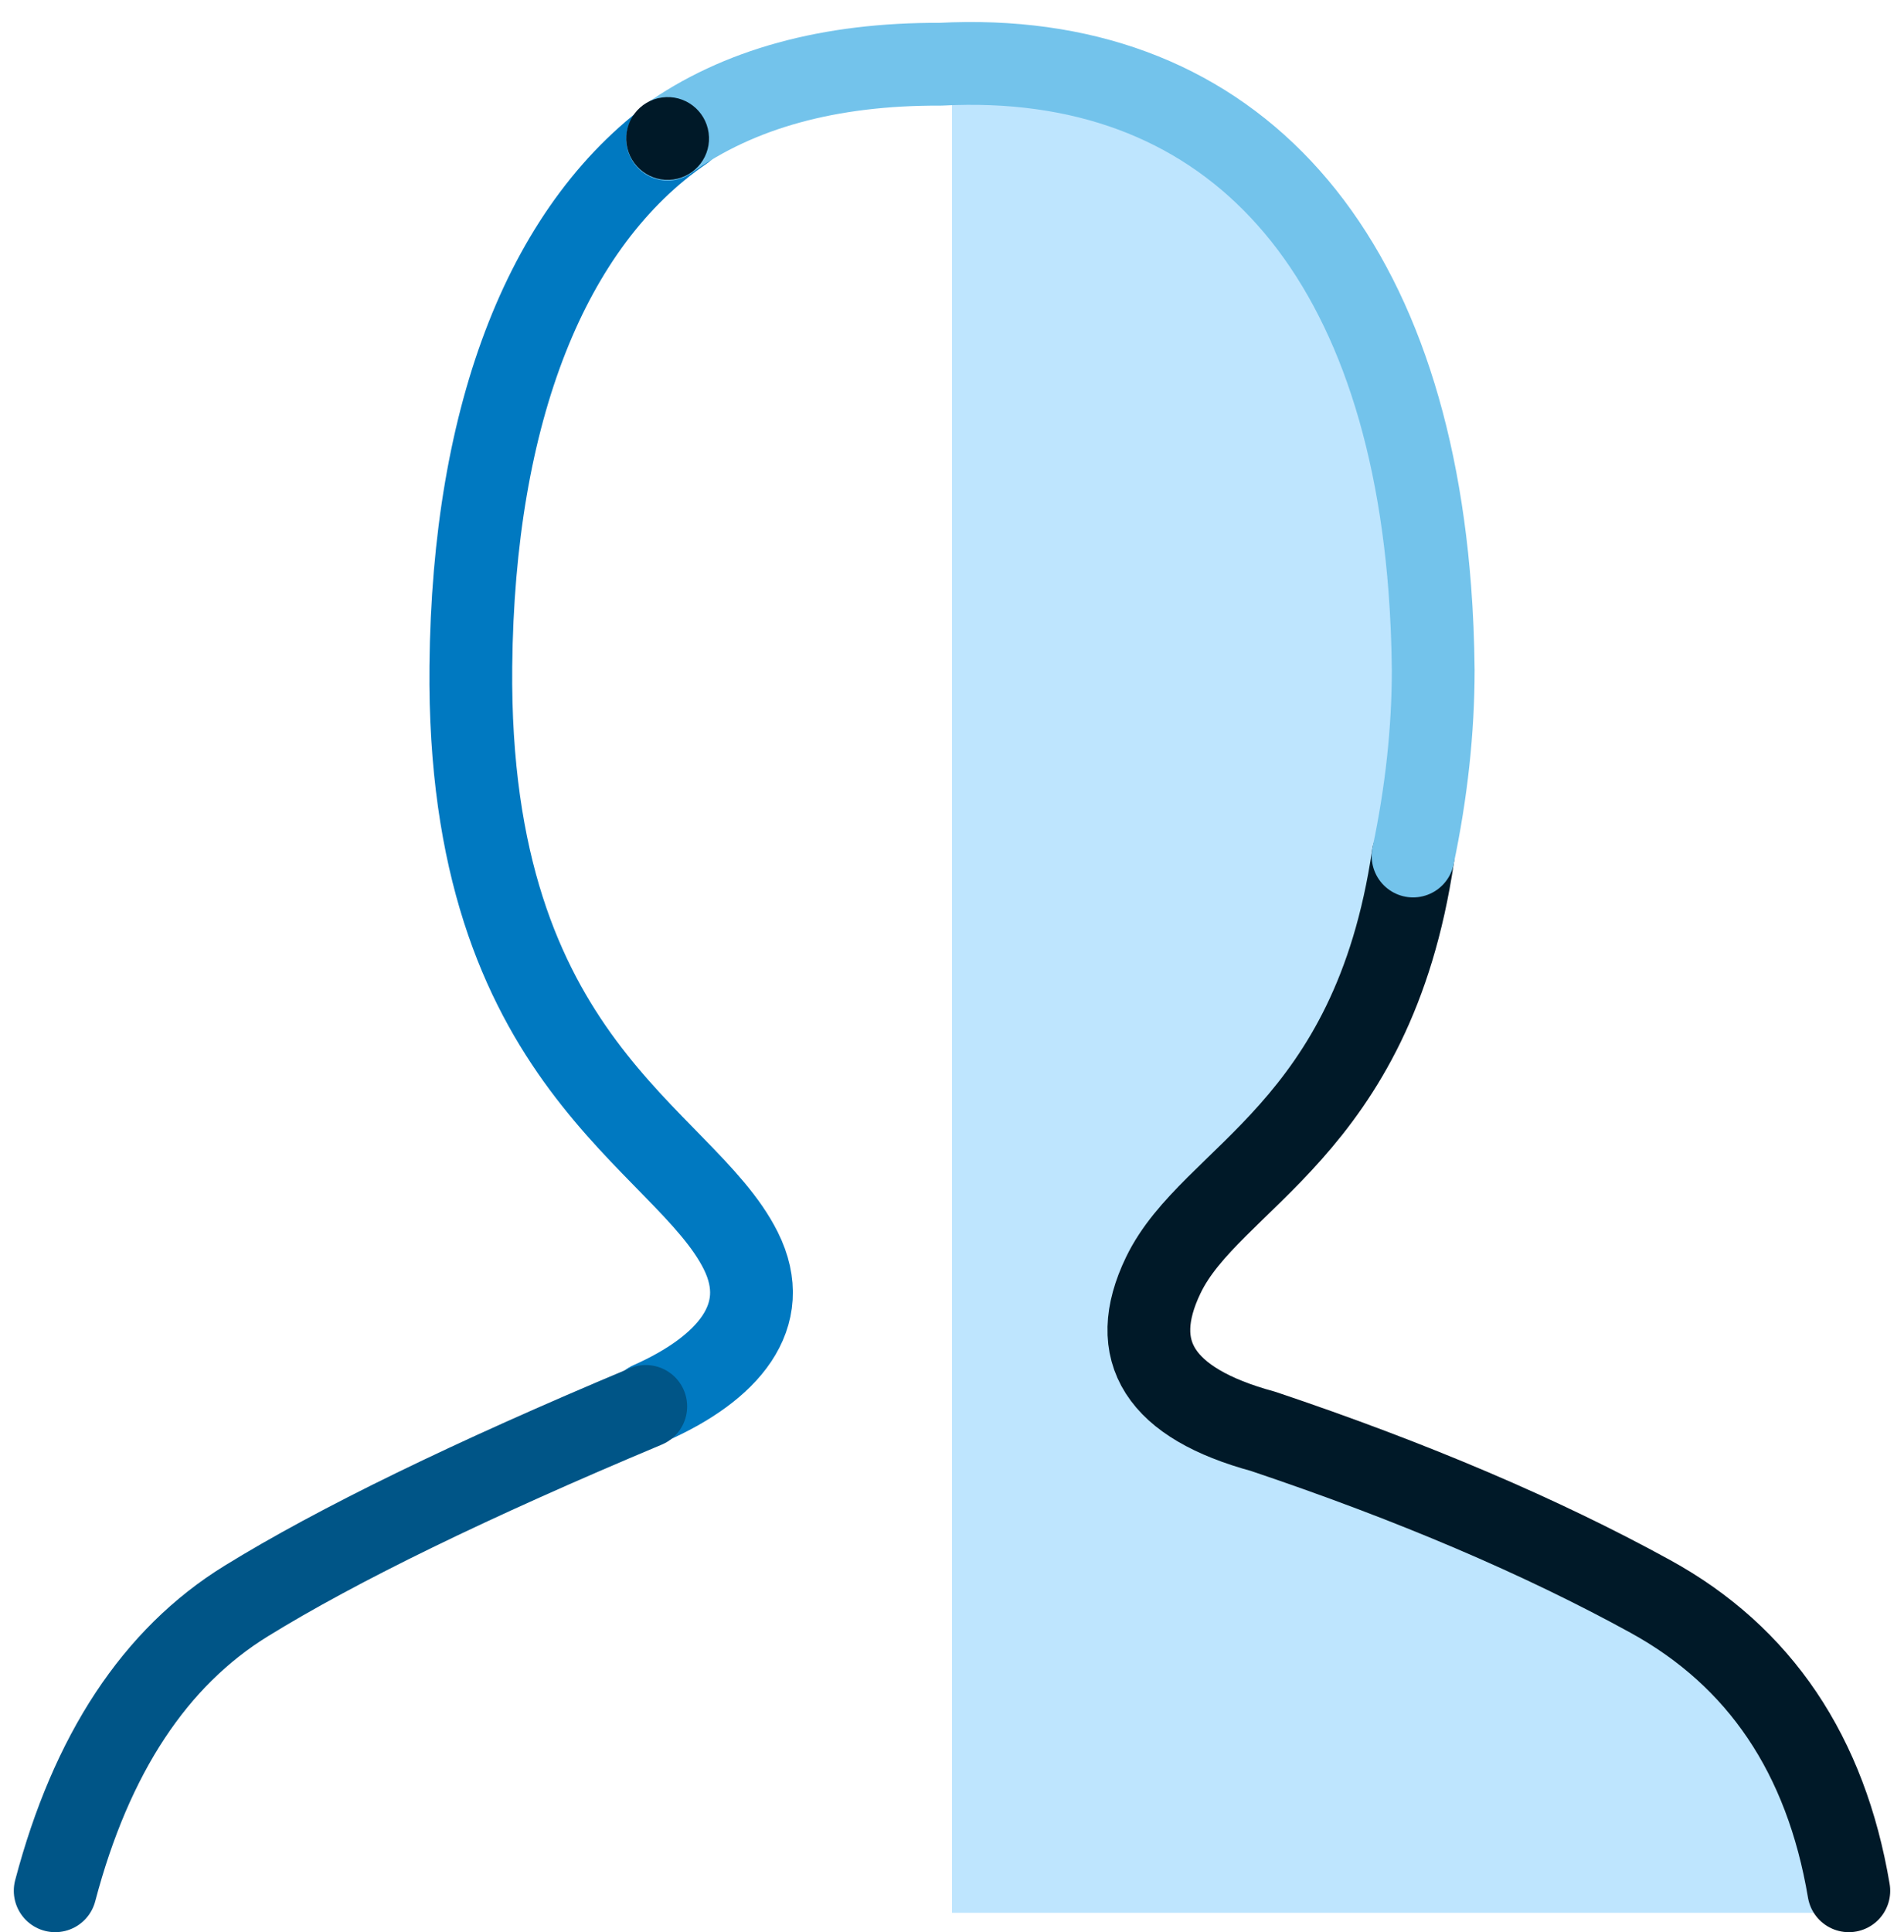
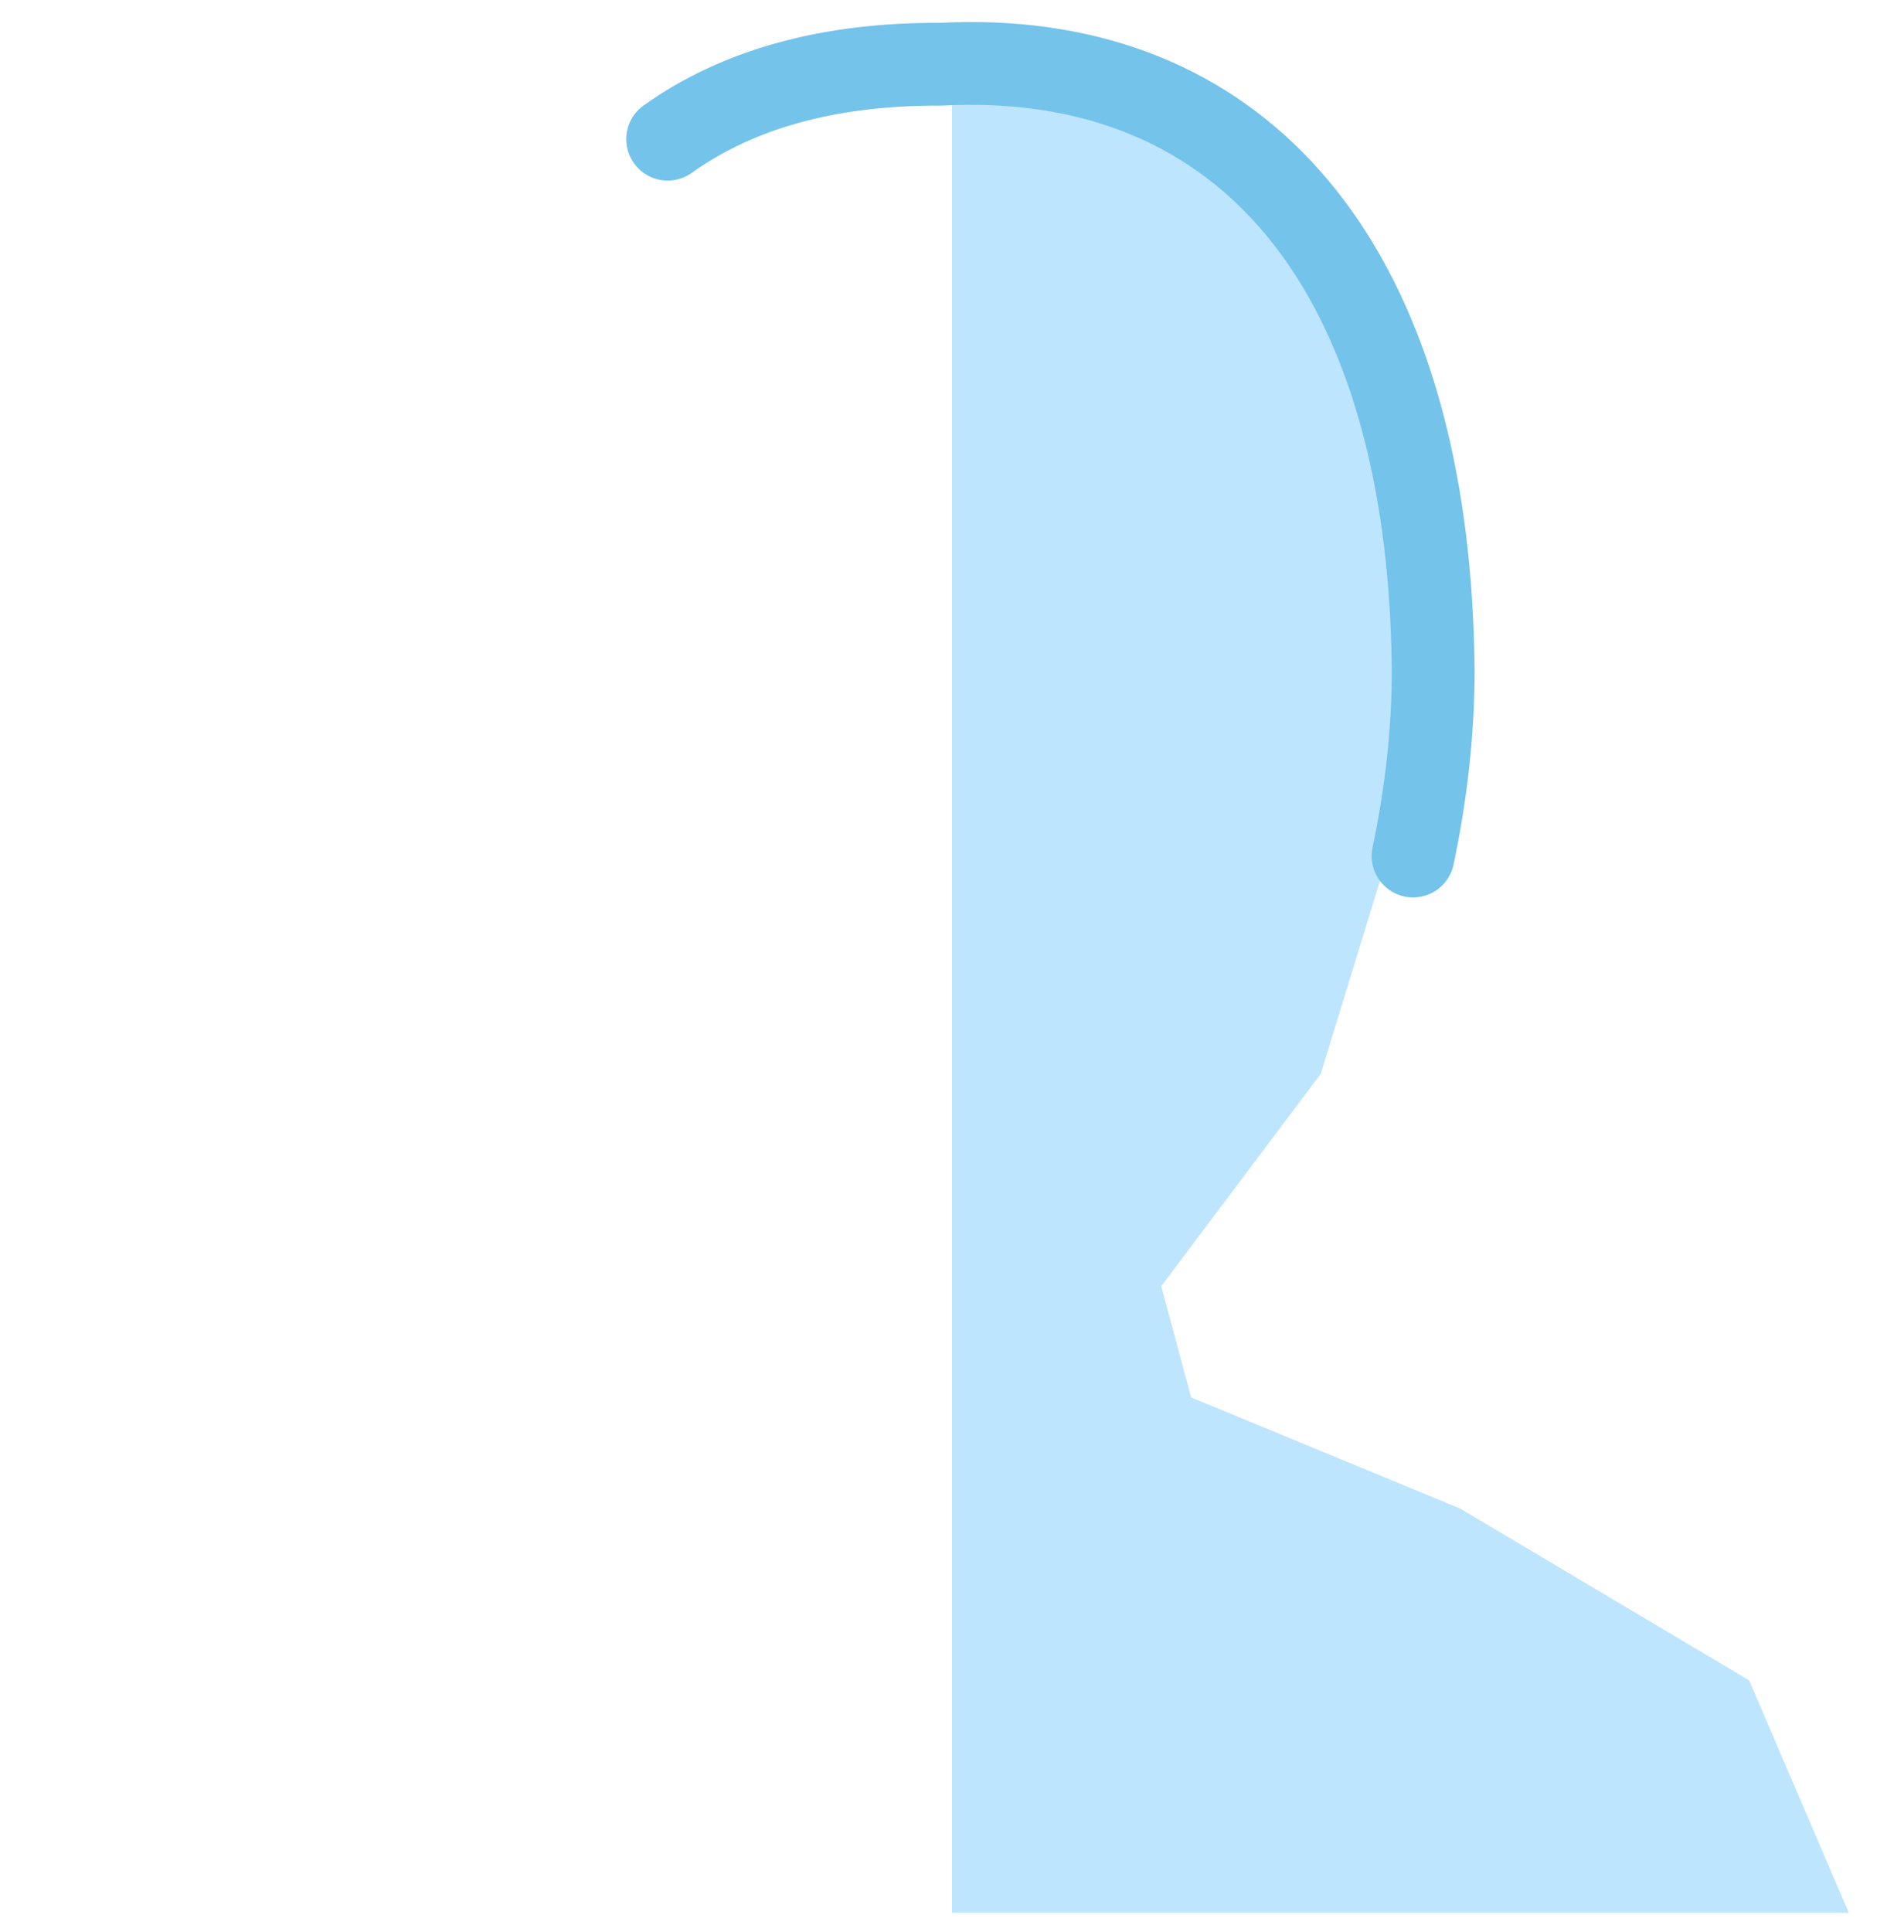
<svg xmlns="http://www.w3.org/2000/svg" width="69px" height="70px" viewBox="0 0 69 70" version="1.1">
  <title>2570A284-2136-41A2-A199-3601C9692703</title>
  <desc>Created with sketchtool.</desc>
  <defs />
  <g id="Main-screens" stroke="none" stroke-width="1" fill="none" fill-rule="evenodd">
    <g id="SmartApp" transform="translate(-274, -1194)">
      <g id="person_icon" transform="translate(275.5, 1196)">
        <path d="M33,0.298 L33,67.298 L65.5,67.298 L61.889,58.877 L51.417,52.653 L41.667,48.626 L40.583,44.599 L46.361,36.91 L50.428,23.667 C50.074,18.975 49.681,15.7 49.25,13.845 C48.819,11.988 47.856,9.425 46.361,6.155 L39.861,1.03 L33,0.298 Z" id="Fill-2" fill="#BEE5FE" />
-         <path d="M22.063,48.83 C24.859,47.589 26.538,45.693 25.344,43.307 C23.28,39.182 15.421,36.576 15.563,22.138 C15.653,12.939 18.341,6.064 23.26,2.69" id="Stroke-4" stroke="#0079C1" stroke-width="3" stroke-linecap="round" stroke-linejoin="round" />
-         <path d="M0.5,66.5 C1.809,61.539 4.118,58.039 7.427,56 C10.736,53.961 15.561,51.611 21.902,48.953" id="Stroke-6" stroke="#005587" stroke-width="3" stroke-linecap="round" stroke-linejoin="round" />
-         <path d="M65.5,66.5 C64.669,61.568 62.273,58.015 58.313,55.839 C54.353,53.663 49.672,51.669 44.271,49.855 C40.533,48.84 39.328,46.954 40.657,44.198 C42.383,40.62 48.235,38.98 49.709,29.012" id="Stroke-8" stroke="#001928" stroke-width="3" stroke-linecap="round" stroke-linejoin="round" />
        <path d="M49.709,29.012 C50.196,26.695 50.439,24.448 50.439,22.27 C50.429,21.261 50.388,20.282 50.316,19.335 C49.348,6.622 42.811,-0.208 32.584,0.327 C28.555,0.309 25.259,1.214 22.695,3.042" id="Stroke-10" stroke="#73C3EB" stroke-width="3" stroke-linecap="round" stroke-linejoin="round" />
-         <path d="M22.9,4.503 C22.079,4.617 21.323,4.044 21.209,3.224 C21.095,2.402 21.668,1.645 22.489,1.532 C23.309,1.417 24.067,1.991 24.18,2.812 C24.295,3.632 23.721,4.39 22.9,4.503" id="Fill-12" fill="#001928" />
      </g>
    </g>
  </g>
</svg>